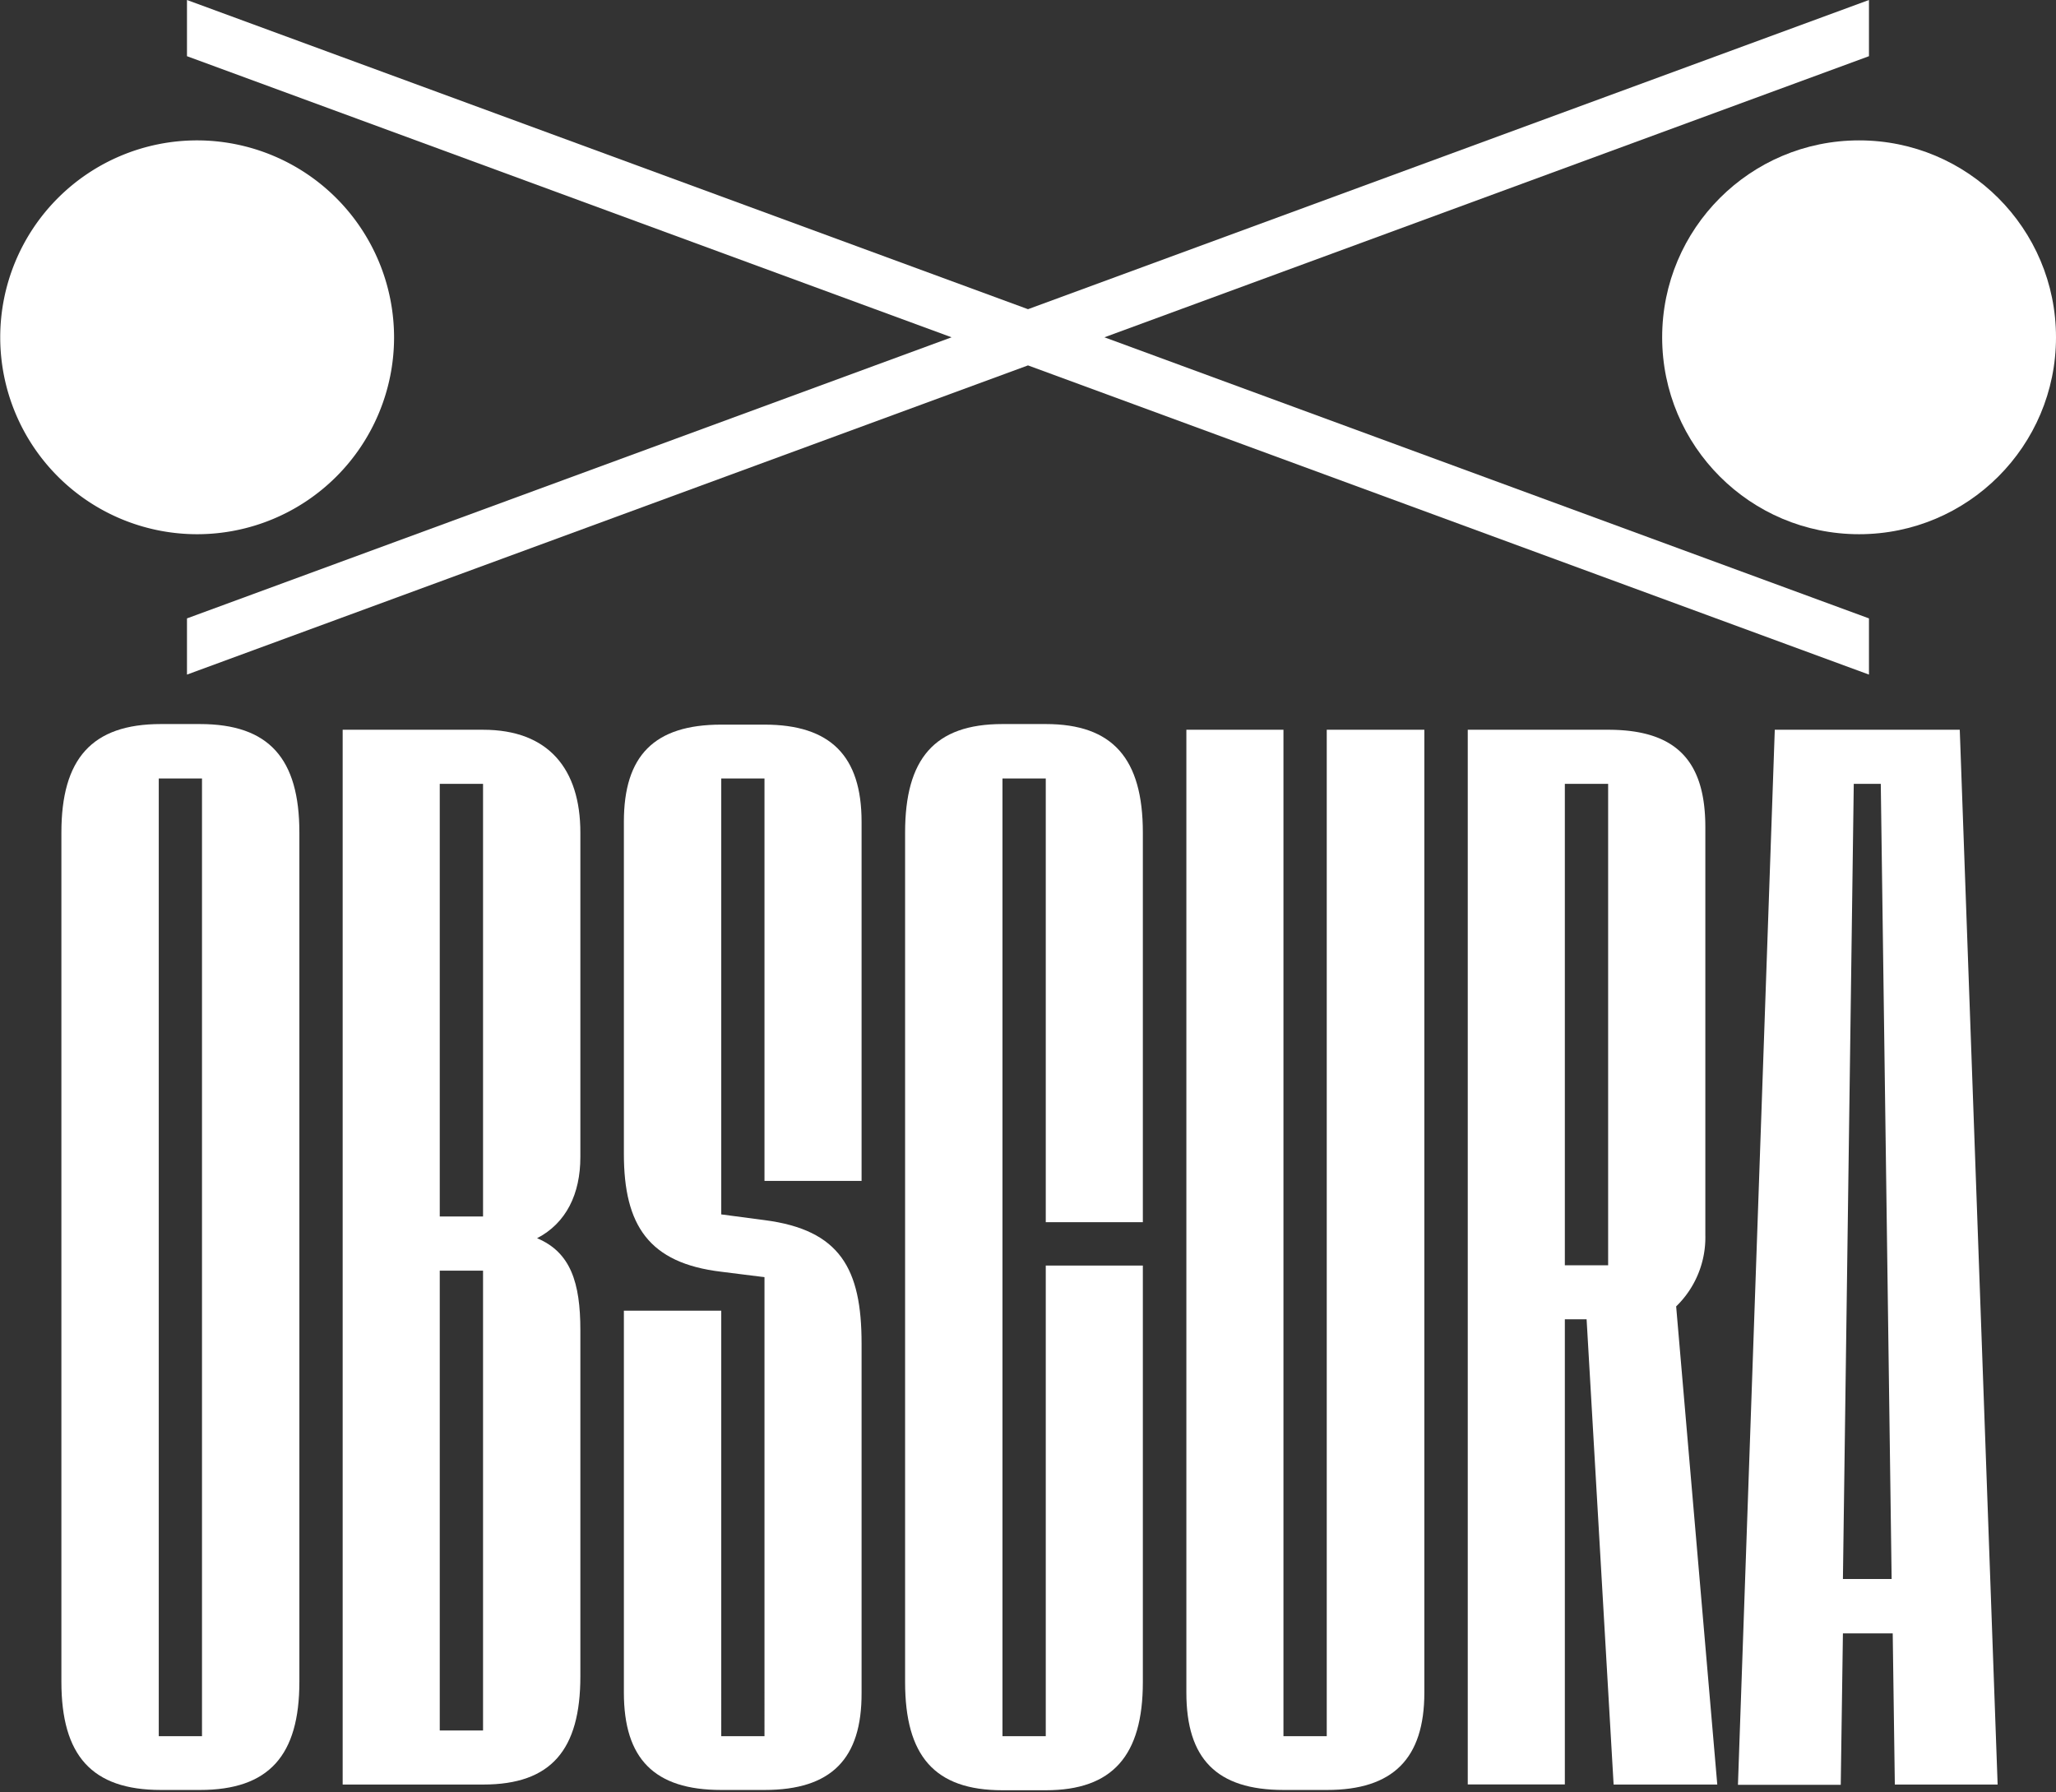
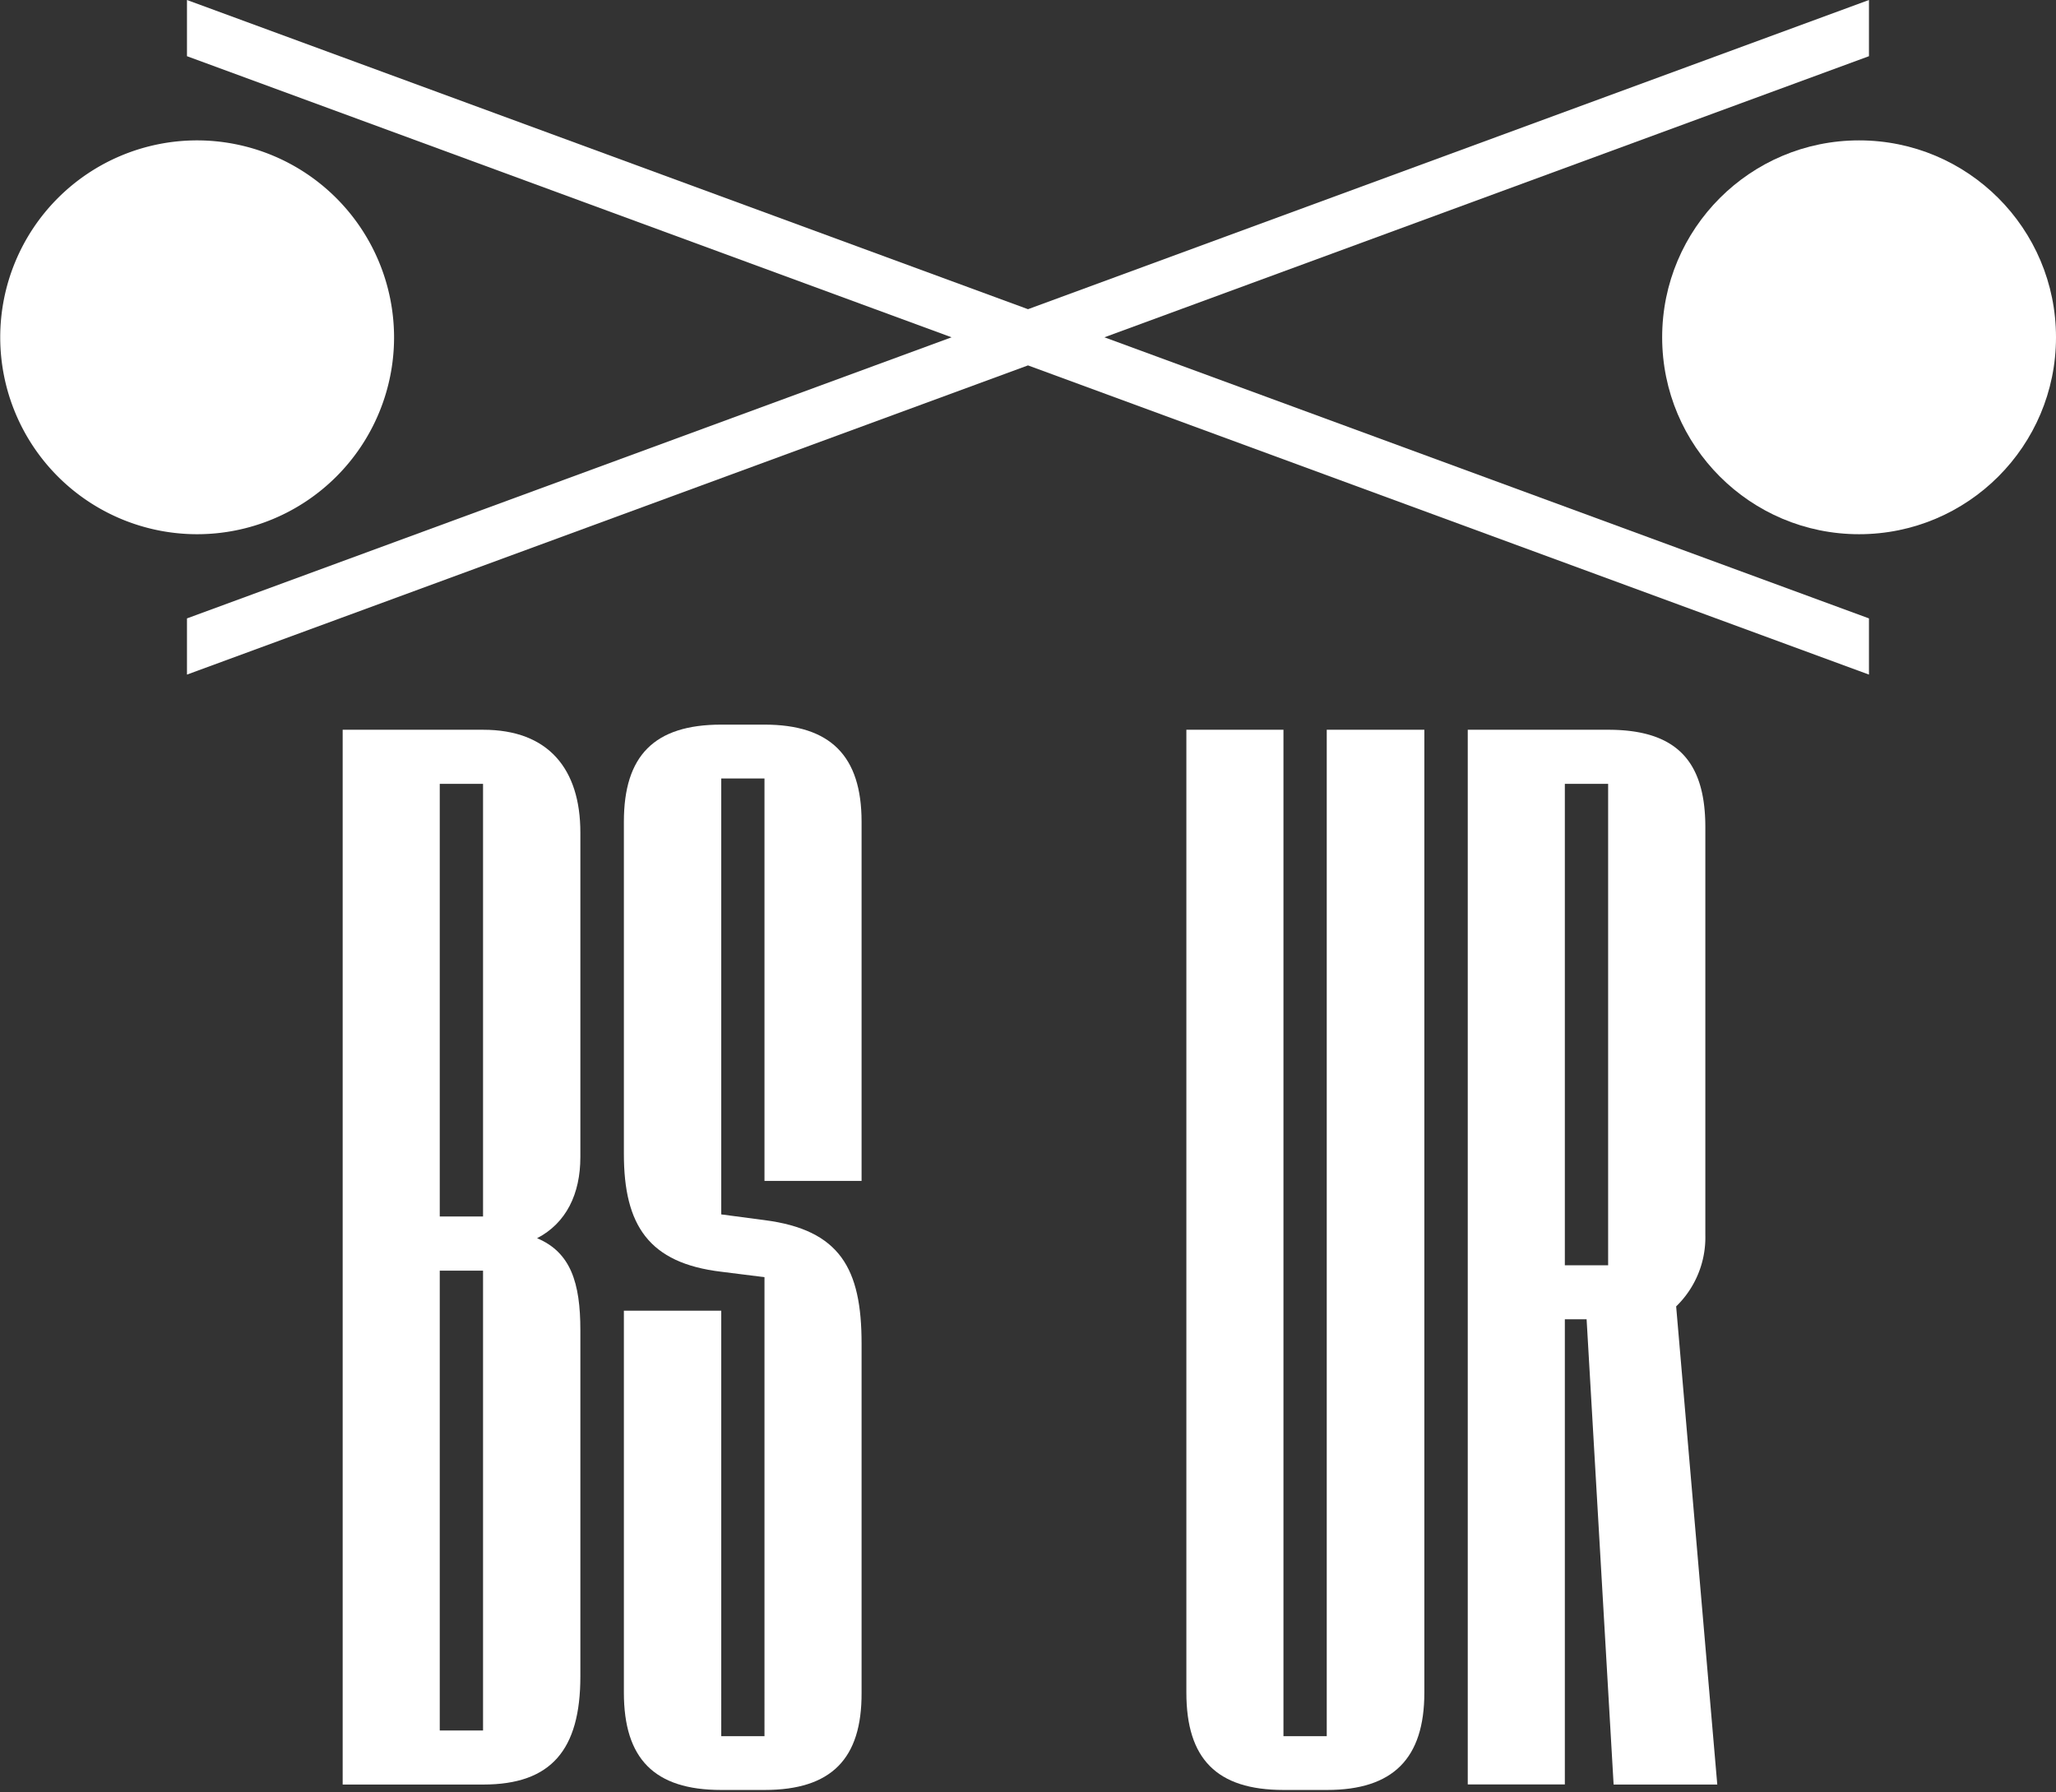
<svg xmlns="http://www.w3.org/2000/svg" id="Layer_1" data-name="Layer 1" viewBox="0 0 360 313.83">
  <rect x="0" y="0" width="360" height="313.83" fill="#333333" stroke="none" />
  <defs>
    <style>.cls-1{fill:#fff;}</style>
  </defs>
-   <path class="cls-1" d="M10.75,294.48V145.78c0-12.89,5.3-19,17.43-19H35c12.12,0,17.42,6.06,17.42,19v148.7c0,12.88-5.3,18.94-17.42,18.94H28.18C16.05,313.42,10.75,307.36,10.75,294.48ZM35.37,304V136.31H27.8V304Z" />
  <path class="cls-1" d="M60,127.78H84.62c11.36,0,17,6.82,17,18V202.6c0,6.45-2.47,11.56-7.58,14.21,5.87,2.46,7.58,7.77,7.58,16.1v60.62c0,12.88-5.12,18.94-17,18.94H60Zm17,9.47V213h7.58V137.25Zm0,85.24V303h7.58V222.49Z" />
  <path class="cls-1" d="M133.86,313.42h-7.57c-11.75,0-17.05-5.49-17.05-17.05V229.5h17.05V304h7.57V223.63l-7.57-.95c-12.7-1.51-17.05-8.14-17.05-20.64V143.88c0-11.55,5.3-17,17.05-17h7.57c11.56,0,17,5.5,17,17v62.89h-17V136.31h-7.57v76.33l7.57,1c13.26,1.71,17,8.53,17,21.6v61.18C150.91,307.93,145.61,313.42,133.86,313.42Z" />
-   <path class="cls-1" d="M183.11,214V136.31h-7.58V304h7.58v-82.4h17v72.93c0,12.88-5.31,18.94-17,18.94h-7.58c-11.93,0-17.05-6.06-17.05-18.94V145.78c0-12.89,5.12-19,17.05-19h7.58c11.74,0,17,6.06,17,19V214Z" />
  <path class="cls-1" d="M207.73,296.37V127.78h17V304h7.58V127.78H249.4V296.37c0,11.56-5.5,17.05-17.05,17.05h-7.58C213,313.42,207.73,307.93,207.73,296.37Z" />
  <path class="cls-1" d="M257,127.78H281.6c11.93,0,17,5.49,17,17.05v71.41a16.82,16.82,0,0,1-5.11,12.51l7.2,83.72H282.54L277.81,231H274v81.45H257Zm17,9.47v84.3h7.58v-84.3Z" />
-   <path class="cls-1" d="M310.76,127.78h32.39l6.63,184.69h-18L331.41,286h-8.72l-.38,26.52h-18Zm11.93,148.7h8.53l-1.9-139.23h-4.73Z" />
  <polygon class="cls-1" points="327.25 0 180 54.14 32.74 0 32.74 9.84 166.62 59.06 32.74 108.28 32.74 118.12 180 63.98 327.25 118.12 327.25 108.28 193.38 59.06 327.25 9.84 327.25 0" />
  <path class="cls-1" d="M34.48,24.58A34.48,34.48,0,1,0,69,59.06,34.52,34.52,0,0,0,34.48,24.58Z" />
  <circle class="cls-1" cx="325.52" cy="59.06" r="34.48" />
</svg>